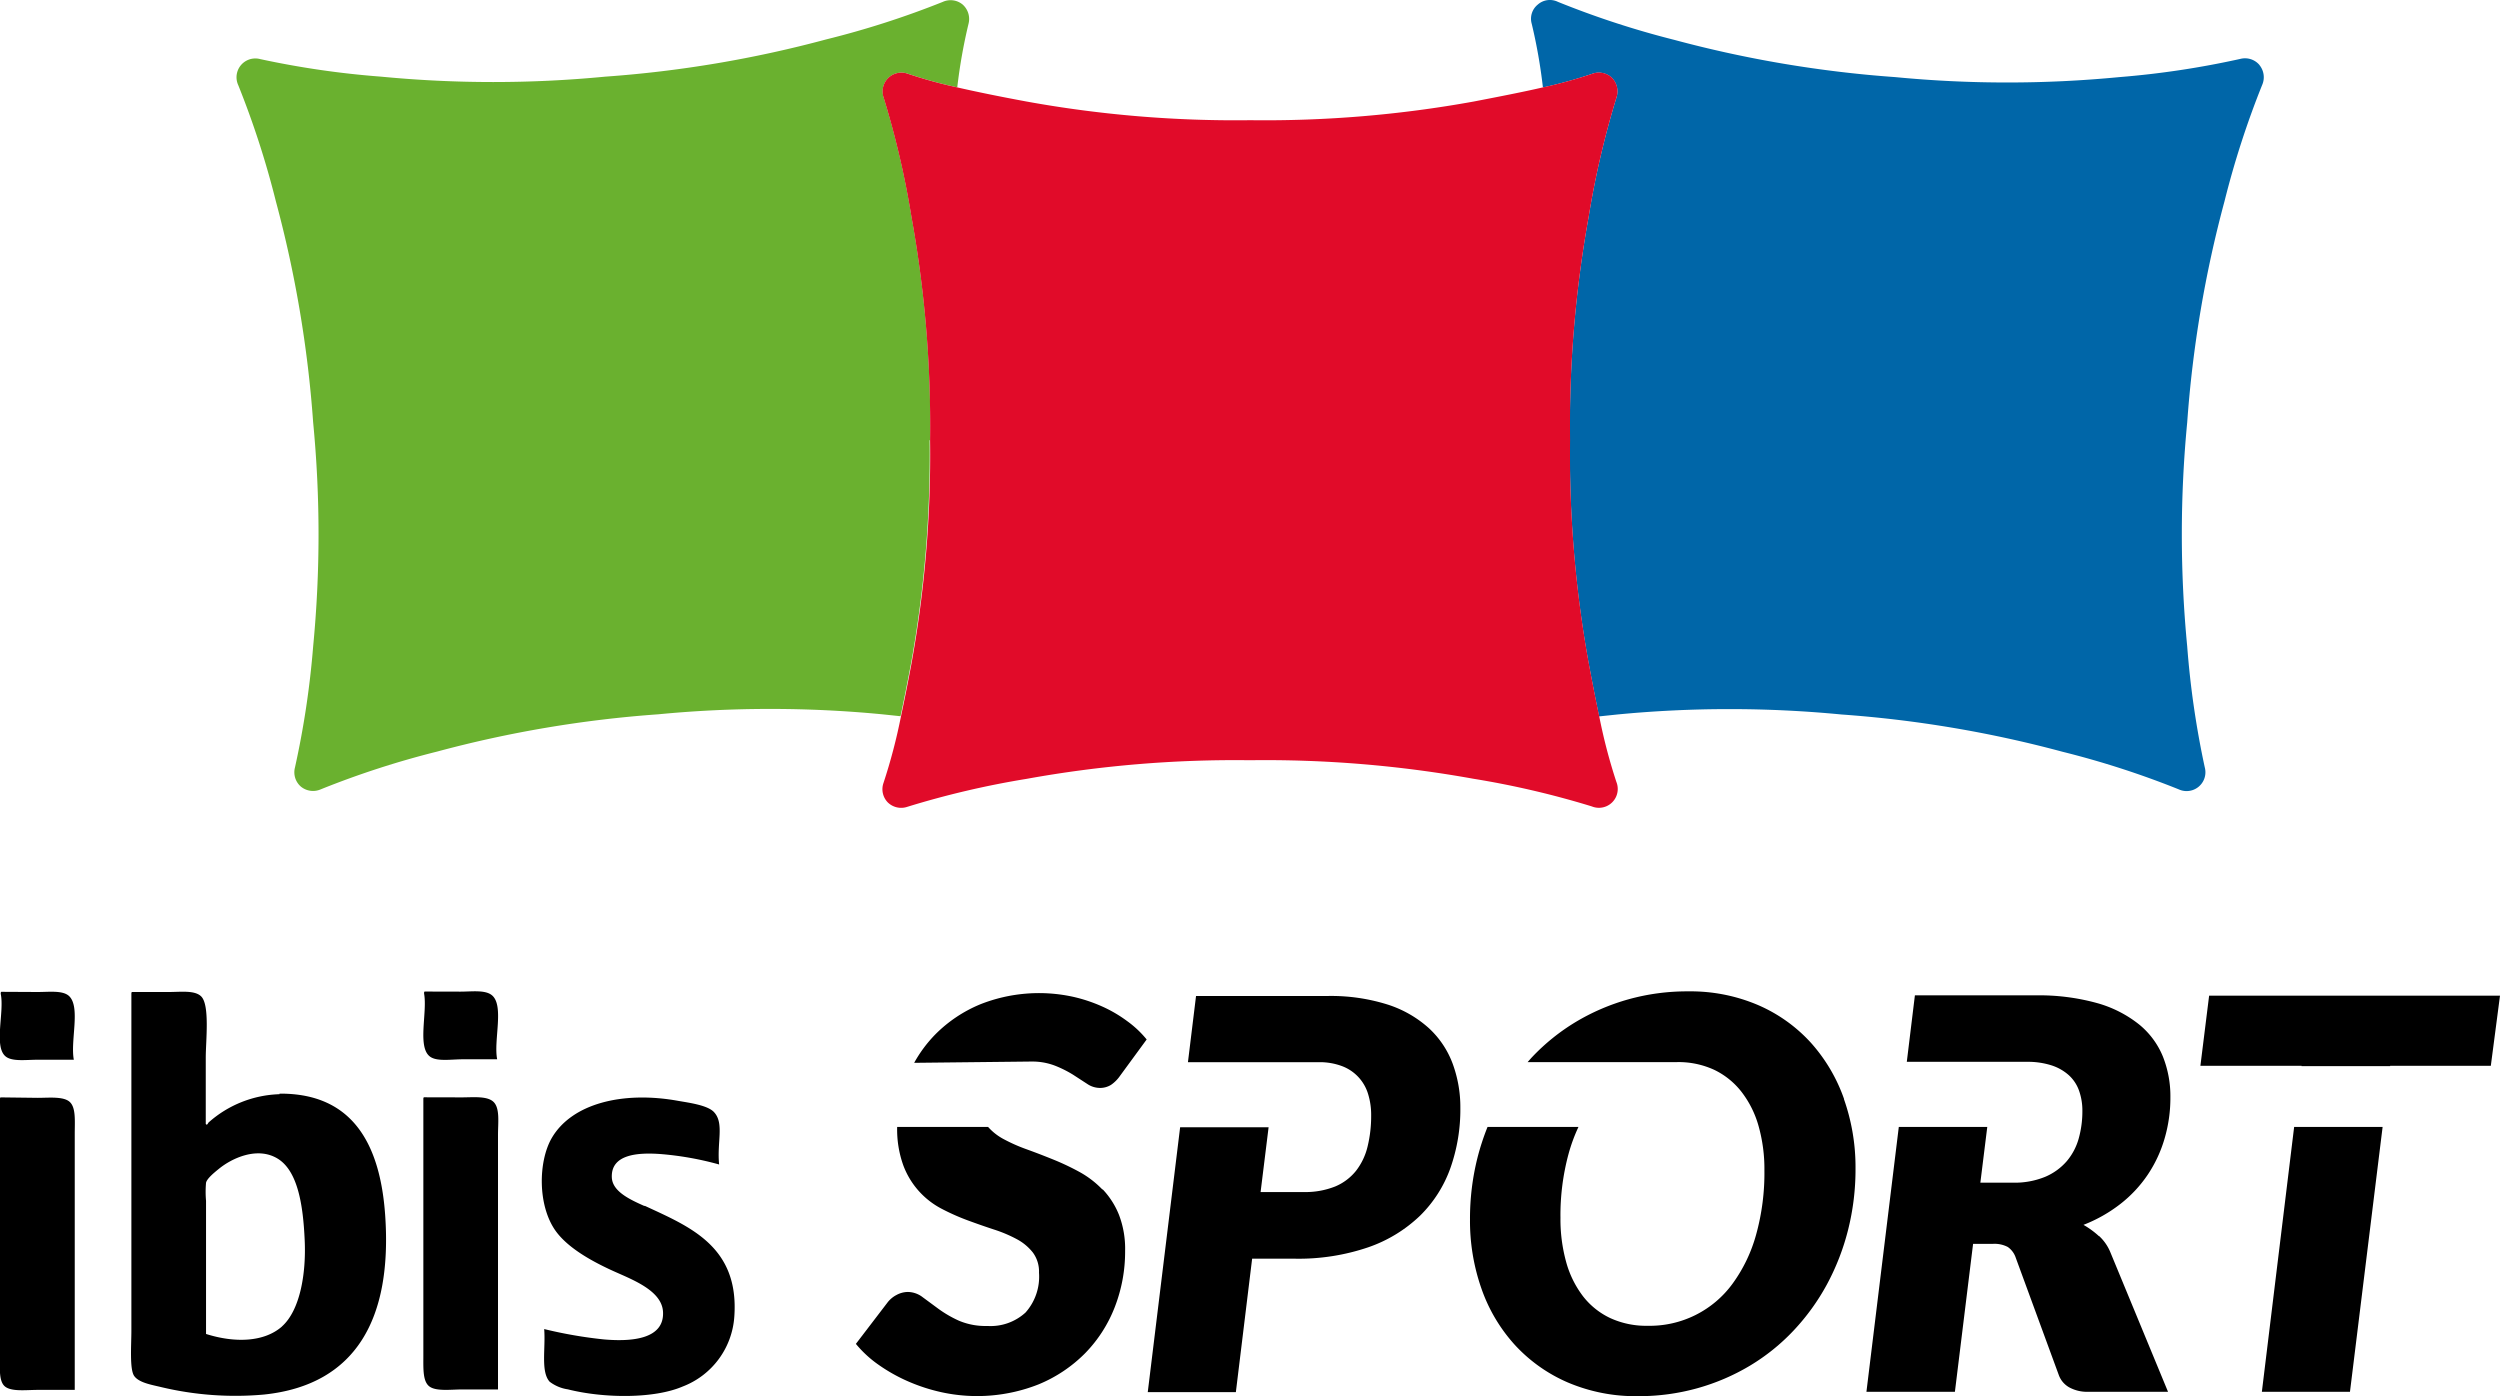
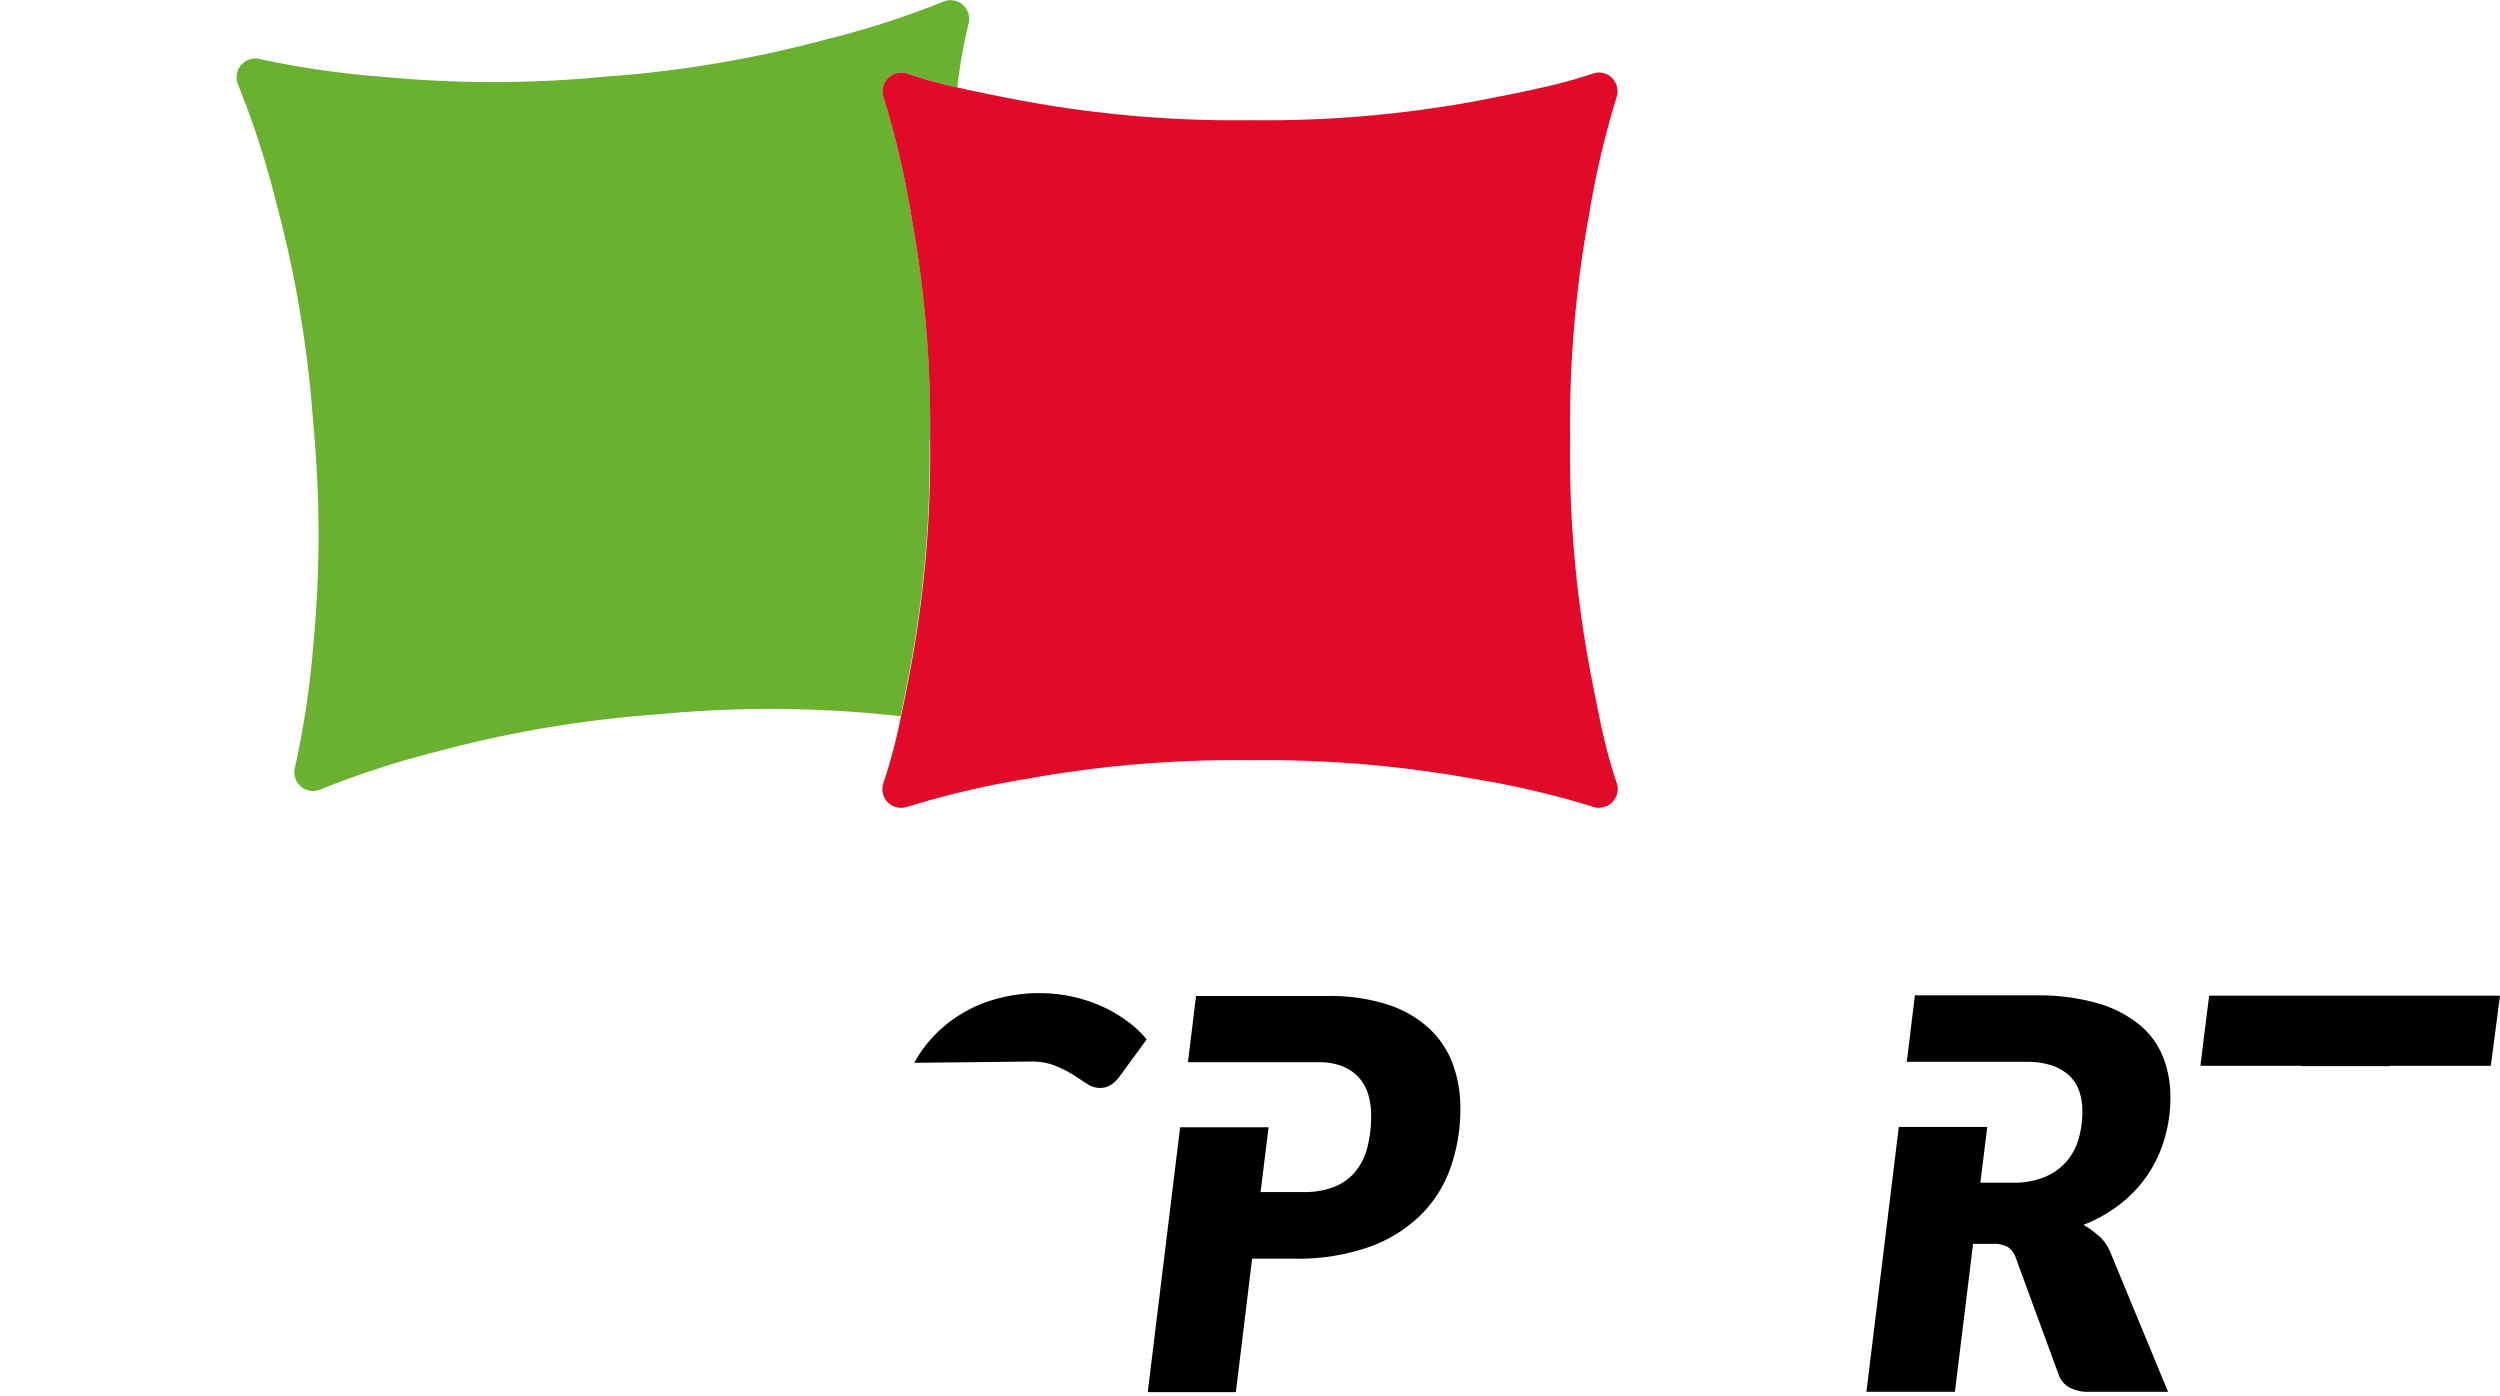
<svg xmlns="http://www.w3.org/2000/svg" id="Calque_1" data-name="Calque 1" viewBox="0 0 274.95 153.55">
  <defs>
    <style>.cls-1{fill-rule:evenodd;}.cls-2{fill:#0066a8;}.cls-3{fill:#6ab12f;}.cls-4{fill:#e10b29;}</style>
  </defs>
  <title>logo_ibisSPORT_rvb_couleur_noir</title>
-   <path class="cls-1" d="M70.9,132.61c4.92,2.29,10.41,4.44,9.86,12.19a8.87,8.87,0,0,1-5.68,7.69c-3.14,1.35-8.66,1.31-12.63.31a4.33,4.33,0,0,1-2-.84c-1-1.11-.43-3.67-.6-5.79a48.71,48.71,0,0,0,6.57,1.14c3,.26,6.63,0,6.5-3-.1-2.46-3.6-3.65-5.75-4.65-2.35-1.09-4.76-2.49-6.05-4.27-2-2.78-1.93-7.63-.45-10.21,2.18-3.78,7.75-5.22,13.9-4.11,1.19.21,3.33.48,4,1.29,1.08,1.23.27,3.29.52,5.71a34.18,34.18,0,0,0-6.35-1.14c-2.57-.2-5.58,0-5.45,2.59.08,1.53,2,2.41,3.59,3.12M50.62,109.06c1.28,0,2.71-.21,3.46.38,1.41,1.11.18,5,.6,7.06H50.92c-1.27,0-2.73.25-3.53-.23-1.57-.95-.36-4.88-.75-7,0-.11,0-.21.08-.22Zm.16,11.63c1.29,0,2.85-.18,3.53.53s.46,2.26.46,3.59v28H50.86c-1.22,0-2.85.23-3.61-.31s-.69-1.94-.69-3.36V120.91c0-.11,0-.22.08-.23ZM31,145.89c2-1.78,2.68-5.81,2.51-9.48-.17-3.86-.75-7.65-3-9s-5.05,0-6.44,1.14c-.57.46-1.3,1.07-1.41,1.52a11.27,11.27,0,0,0,0,2v14.64c3.16,1,6.39.91,8.36-.83m-.28-25.6c8.1-.06,11.08,5.64,11.62,13.36.79,11.31-3.14,18.66-13.3,19.73a35.13,35.13,0,0,1-11.39-.83c-1-.24-2.39-.47-2.91-1.21s-.31-3.39-.31-5v-37c0-.11,0-.21.08-.23h4.05c1.26,0,2.81-.21,3.52.46,1,.91.53,4.91.53,6.75v7.29c.14.25.26-.11.31-.15a12.29,12.29,0,0,1,7.8-3.11m-26.59.4c1.25,0,2.85-.18,3.53.46s.54,2.09.54,3.51v28.15H4.15c-1.25,0-2.89.22-3.61-.38S0,150.28,0,148.92v-28c0-.11,0-.22.08-.23Zm0-11.64c1.26,0,2.76-.2,3.45.45,1.28,1.22.12,4.92.52,7h-4c-1.26,0-2.81.23-3.52-.38-1.3-1.11-.1-4.89-.52-6.86,0-.11,0-.21.07-.23Z" />
  <path d="M113.23,116.75h.19a6.93,6.93,0,0,1,2.6.45,12.42,12.42,0,0,1,2,1l1.54,1a2.51,2.51,0,0,0,1.38.45,2.28,2.28,0,0,0,1.24-.33,3.82,3.82,0,0,0,1-1l2.93-4a11.21,11.21,0,0,0-2.12-2,14.67,14.67,0,0,0-2.78-1.63,16.83,16.83,0,0,0-3.27-1.08,17.55,17.55,0,0,0-10.12.84,15.08,15.08,0,0,0-4.93,3.29,14.46,14.46,0,0,0-2.35,3.15Z" />
-   <path d="M121.24,130.82a10.54,10.54,0,0,0-2.54-1.94,27.46,27.46,0,0,0-2.9-1.37q-1.48-.6-2.89-1.11a18.22,18.22,0,0,1-2.53-1.12,6.17,6.17,0,0,1-1.71-1.34h-10a11.67,11.67,0,0,0,.67,4.21,8.87,8.87,0,0,0,4.26,4.81,24.42,24.42,0,0,0,2.87,1.27q1.47.54,2.87,1a15,15,0,0,1,2.5,1.06,5.6,5.6,0,0,1,1.76,1.47,3.51,3.51,0,0,1,.67,2.21,5.94,5.94,0,0,1-1.48,4.38,5.69,5.69,0,0,1-4.2,1.48,7.49,7.49,0,0,1-3.13-.58,12.7,12.7,0,0,1-2.23-1.29l-1.75-1.29a2.72,2.72,0,0,0-1.63-.58,2.67,2.67,0,0,0-1.25.33,3,3,0,0,0-1,.84l-3.47,4.54a12.45,12.45,0,0,0,2.54,2.33,18.44,18.44,0,0,0,3.24,1.81,19.66,19.66,0,0,0,3.65,1.18,18.37,18.37,0,0,0,10.62-.85,15.51,15.51,0,0,0,5.16-3.44,15,15,0,0,0,3.26-5.07,16.83,16.83,0,0,0,1.14-6.19,10.42,10.42,0,0,0-.67-3.95,8.85,8.85,0,0,0-1.79-2.81" />
  <path d="M159.77,117a10.09,10.09,0,0,0-2.62-3.92,12.43,12.43,0,0,0-4.54-2.6,20.74,20.74,0,0,0-6.65-.94H131.54l-.89,7.28H145a7,7,0,0,1,2.59.43,4.72,4.72,0,0,1,2.87,3.06,7.71,7.71,0,0,1,.34,2.36,14.11,14.11,0,0,1-.39,3.41,7,7,0,0,1-1.27,2.68,5.78,5.78,0,0,1-2.3,1.73,8.87,8.87,0,0,1-3.51.61h-4.69l.88-7.12h-9.73l-3.56,29.13h9.69l1.79-14.68h4.66a23.73,23.73,0,0,0,8.13-1.26,15.55,15.55,0,0,0,5.68-3.47,13.87,13.87,0,0,0,3.34-5.25,19.36,19.36,0,0,0,1.09-6.59,13.87,13.87,0,0,0-.84-4.86" />
-   <path d="M202.81,120.87a18.32,18.32,0,0,0-3.65-6.19,16.91,16.91,0,0,0-5.8-4.14,18.9,18.9,0,0,0-7.7-1.51,24,24,0,0,0-6.58.88,23.71,23.71,0,0,0-5.77,2.48,22.75,22.75,0,0,0-4.81,3.87c-.17.18-.32.36-.49.55h16.45a9.35,9.35,0,0,1,4.07.85,8.41,8.41,0,0,1,3,2.42,11,11,0,0,1,1.88,3.77,17.41,17.41,0,0,1,.64,4.89,25.29,25.29,0,0,1-.9,7,16.63,16.63,0,0,1-2.56,5.38,11.27,11.27,0,0,1-9.4,4.69,9.44,9.44,0,0,1-4.1-.85,8.23,8.23,0,0,1-3-2.41,11,11,0,0,1-1.84-3.74,17.62,17.62,0,0,1-.63-4.87,25.81,25.81,0,0,1,.88-7,18.54,18.54,0,0,1,1.1-3h-10a26.81,26.81,0,0,0-1.11,3.4,27.42,27.42,0,0,0-.82,6.77,22.48,22.48,0,0,0,1.27,7.64,18,18,0,0,0,3.66,6.16,17.11,17.11,0,0,0,5.82,4.13,19,19,0,0,0,7.73,1.51,23.87,23.87,0,0,0,6.55-.88,23.61,23.61,0,0,0,5.77-2.48,22.4,22.4,0,0,0,4.8-3.87,24.2,24.2,0,0,0,3.65-5.05,26,26,0,0,0,2.33-6,27.25,27.25,0,0,0,.82-6.76,22.49,22.49,0,0,0-1.27-7.62" />
  <path d="M230.83,135.94a9.4,9.4,0,0,0-1.69-1.23,16.11,16.11,0,0,0,4.05-2.29,14,14,0,0,0,3-3.2,14.26,14.26,0,0,0,1.87-4,15.93,15.93,0,0,0,.64-4.57,11.81,11.81,0,0,0-.82-4.44,8.88,8.88,0,0,0-2.62-3.54,13,13,0,0,0-4.62-2.35,23.89,23.89,0,0,0-6.83-.85H210.6l-.89,7.31h9.74v0h3.47a8.51,8.51,0,0,1,2.71.39,5.27,5.27,0,0,1,1.91,1.09,4.2,4.2,0,0,1,1.12,1.71,6.55,6.55,0,0,1,.36,2.23,11.11,11.11,0,0,1-.4,3,6.6,6.6,0,0,1-1.32,2.51,6.47,6.47,0,0,1-2.38,1.72,8.83,8.83,0,0,1-3.56.64h-3.56l.76-6.13h-9.73l-3.56,29.13H215l2-16.27h2.18a3.13,3.13,0,0,1,1.63.34,2.32,2.32,0,0,1,.88,1.18l4.73,12.89a2.55,2.55,0,0,0,1.17,1.38,4.1,4.1,0,0,0,2.06.48h8.79l-6.34-15.34a5,5,0,0,0-1.24-1.79" />
-   <polygon points="252.31 123.94 248.76 153.07 258.45 153.07 262.04 123.94 252.31 123.94" />
  <polygon points="242.96 109.5 242 117.22 253.13 117.22 253.12 117.25 262.87 117.25 262.87 117.22 273.94 117.22 274.95 109.5 242.96 109.5" />
-   <path class="cls-2" d="M248.48,7.13a2.08,2.08,0,0,0-2.1-.65,97.3,97.3,0,0,1-13.29,2,128.57,128.57,0,0,1-24.66,0,128.72,128.72,0,0,1-24.31-4.1A97.68,97.68,0,0,1,171.33.2a2,2,0,0,0-2.2.3,2,2,0,0,0-.67,2.12,58.36,58.36,0,0,1,1.23,7,51,51,0,0,0,5.45-1.51,2.08,2.08,0,0,1,2.15.47,2.12,2.12,0,0,1,.48,2.16,98.29,98.29,0,0,0-3.05,13.09,128.56,128.56,0,0,0-2.05,24.57A128.54,128.54,0,0,0,174.73,73q.6,3.19,1.14,5.79l2-.21a128.54,128.54,0,0,1,24.66,0,128.61,128.61,0,0,1,24.31,4.1,97.52,97.52,0,0,1,12.77,4.13,2.07,2.07,0,0,0,2.87-2.42,98.36,98.36,0,0,1-1.93-13.29,128.56,128.56,0,0,1,0-24.65,128.56,128.56,0,0,1,4.1-24.31,98.17,98.17,0,0,1,4.14-12.79,2.12,2.12,0,0,0-.3-2.2" />
  <path class="cls-3" d="M102.3,48.41a128.55,128.55,0,0,0-2.05-24.57,97.78,97.78,0,0,0-3.05-13.08,2.07,2.07,0,0,1,2.65-2.65,50.43,50.43,0,0,0,5.43,1.5,58.64,58.64,0,0,1,1.24-7,2.12,2.12,0,0,0-.66-2.12,2.08,2.08,0,0,0-2.18-.28A97.51,97.51,0,0,1,90.88,4.33a128.54,128.54,0,0,1-24.31,4.1,128.65,128.65,0,0,1-24.66,0A97.89,97.89,0,0,1,28.62,6.5,2.07,2.07,0,0,0,26.2,9.36a97.81,97.81,0,0,1,4.14,12.78,128.49,128.49,0,0,1,4.1,24.31,128.49,128.49,0,0,1,0,24.65,97.62,97.62,0,0,1-2,13.31,2.08,2.08,0,0,0,.65,2.1,2.11,2.11,0,0,0,2.19.3,97.79,97.79,0,0,1,12.79-4.15,128.68,128.68,0,0,1,24.31-4.1,128.64,128.64,0,0,1,24.66,0l2,.21q.55-2.6,1.15-5.78a128.55,128.55,0,0,0,2.05-24.57" />
  <path class="cls-4" d="M172.68,48.39a128.54,128.54,0,0,1,2.05-24.57,98.27,98.27,0,0,1,3.05-13.09,2.12,2.12,0,0,0-.48-2.16,2.08,2.08,0,0,0-2.15-.47,51.1,51.1,0,0,1-5.46,1.51c-2.17.5-4.72,1-7.63,1.56a128.63,128.63,0,0,1-24.57,2.05,128.62,128.62,0,0,1-24.57-2.05c-2.92-.54-5.47-1.06-7.65-1.56a50.43,50.43,0,0,1-5.43-1.5,2.07,2.07,0,0,0-2.65,2.65,97.78,97.78,0,0,1,3.05,13.08,128.46,128.46,0,0,1,2.05,24.57A128.46,128.46,0,0,1,100.24,73q-.59,3.17-1.15,5.78a61.54,61.54,0,0,1-1.92,7.32,2.08,2.08,0,0,0,.47,2.15,2.11,2.11,0,0,0,2.16.48,97.57,97.57,0,0,1,13.1-3.07,128.59,128.59,0,0,1,24.57-2.05A128.61,128.61,0,0,1,162,85.64a97.45,97.45,0,0,1,13.07,3.05A2.07,2.07,0,0,0,177.77,86a60.35,60.35,0,0,1-1.9-7.29q-.55-2.61-1.14-5.79a128.54,128.54,0,0,1-2.05-24.57" />
</svg>